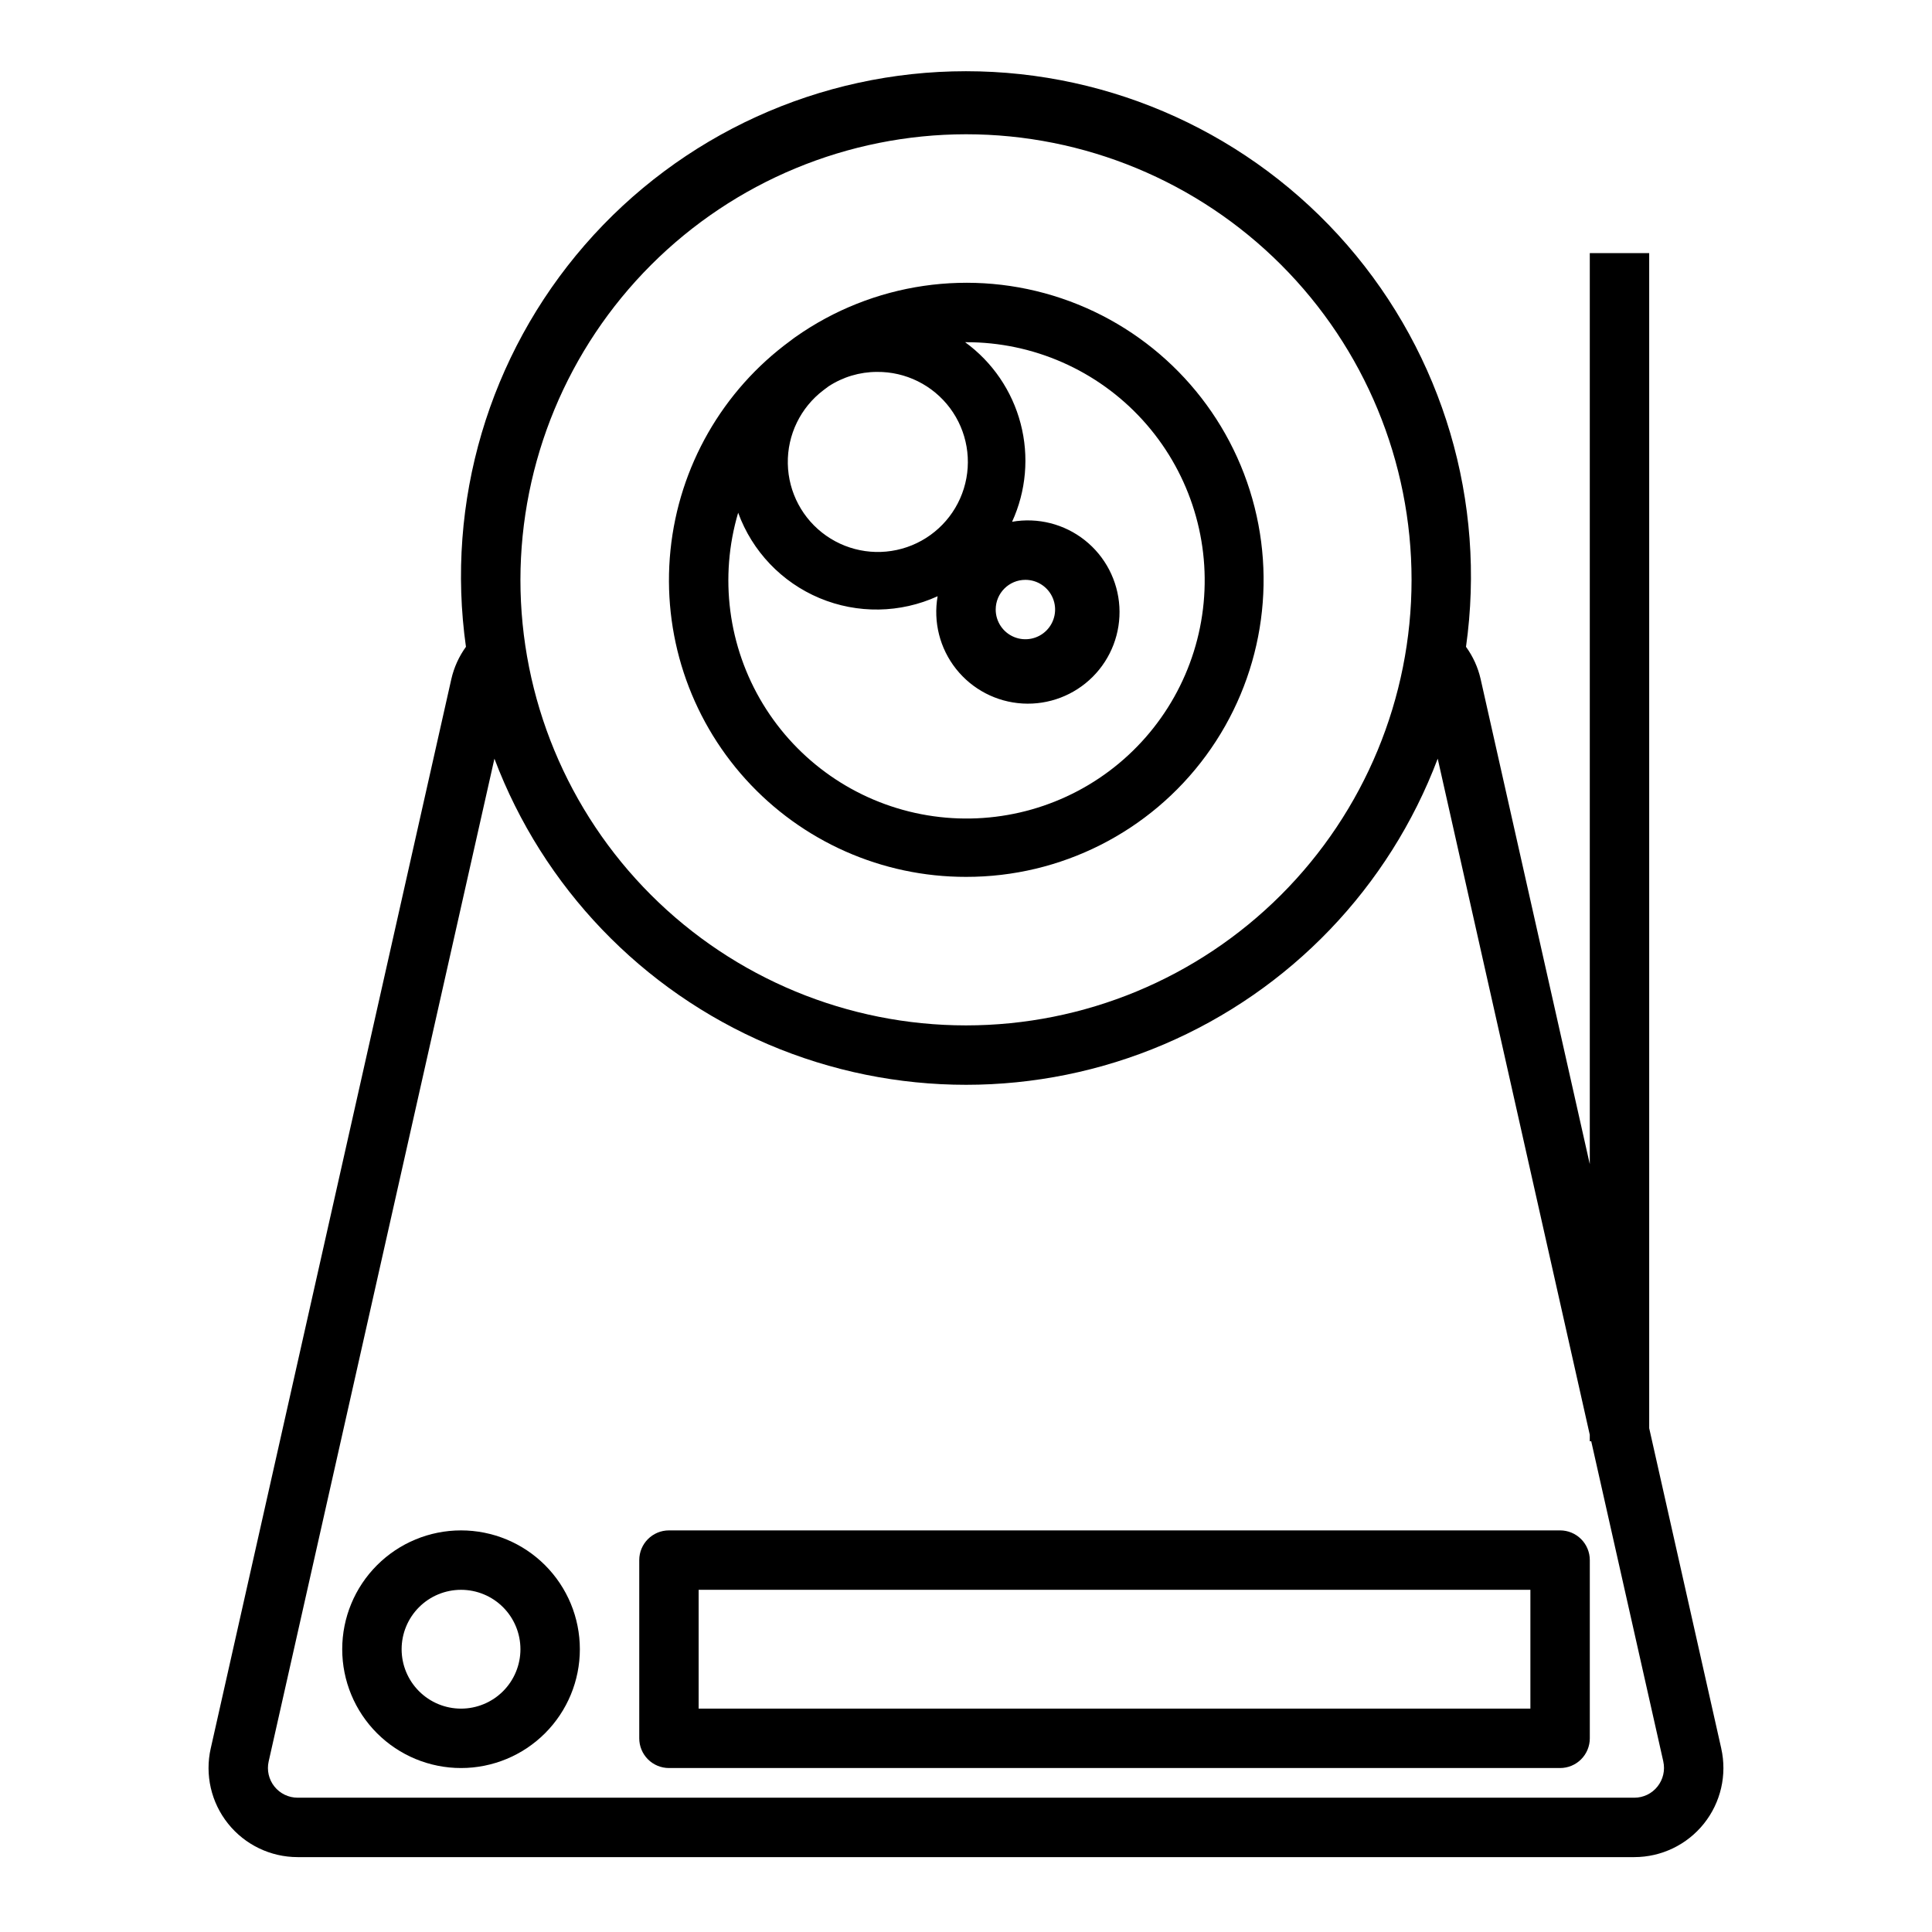
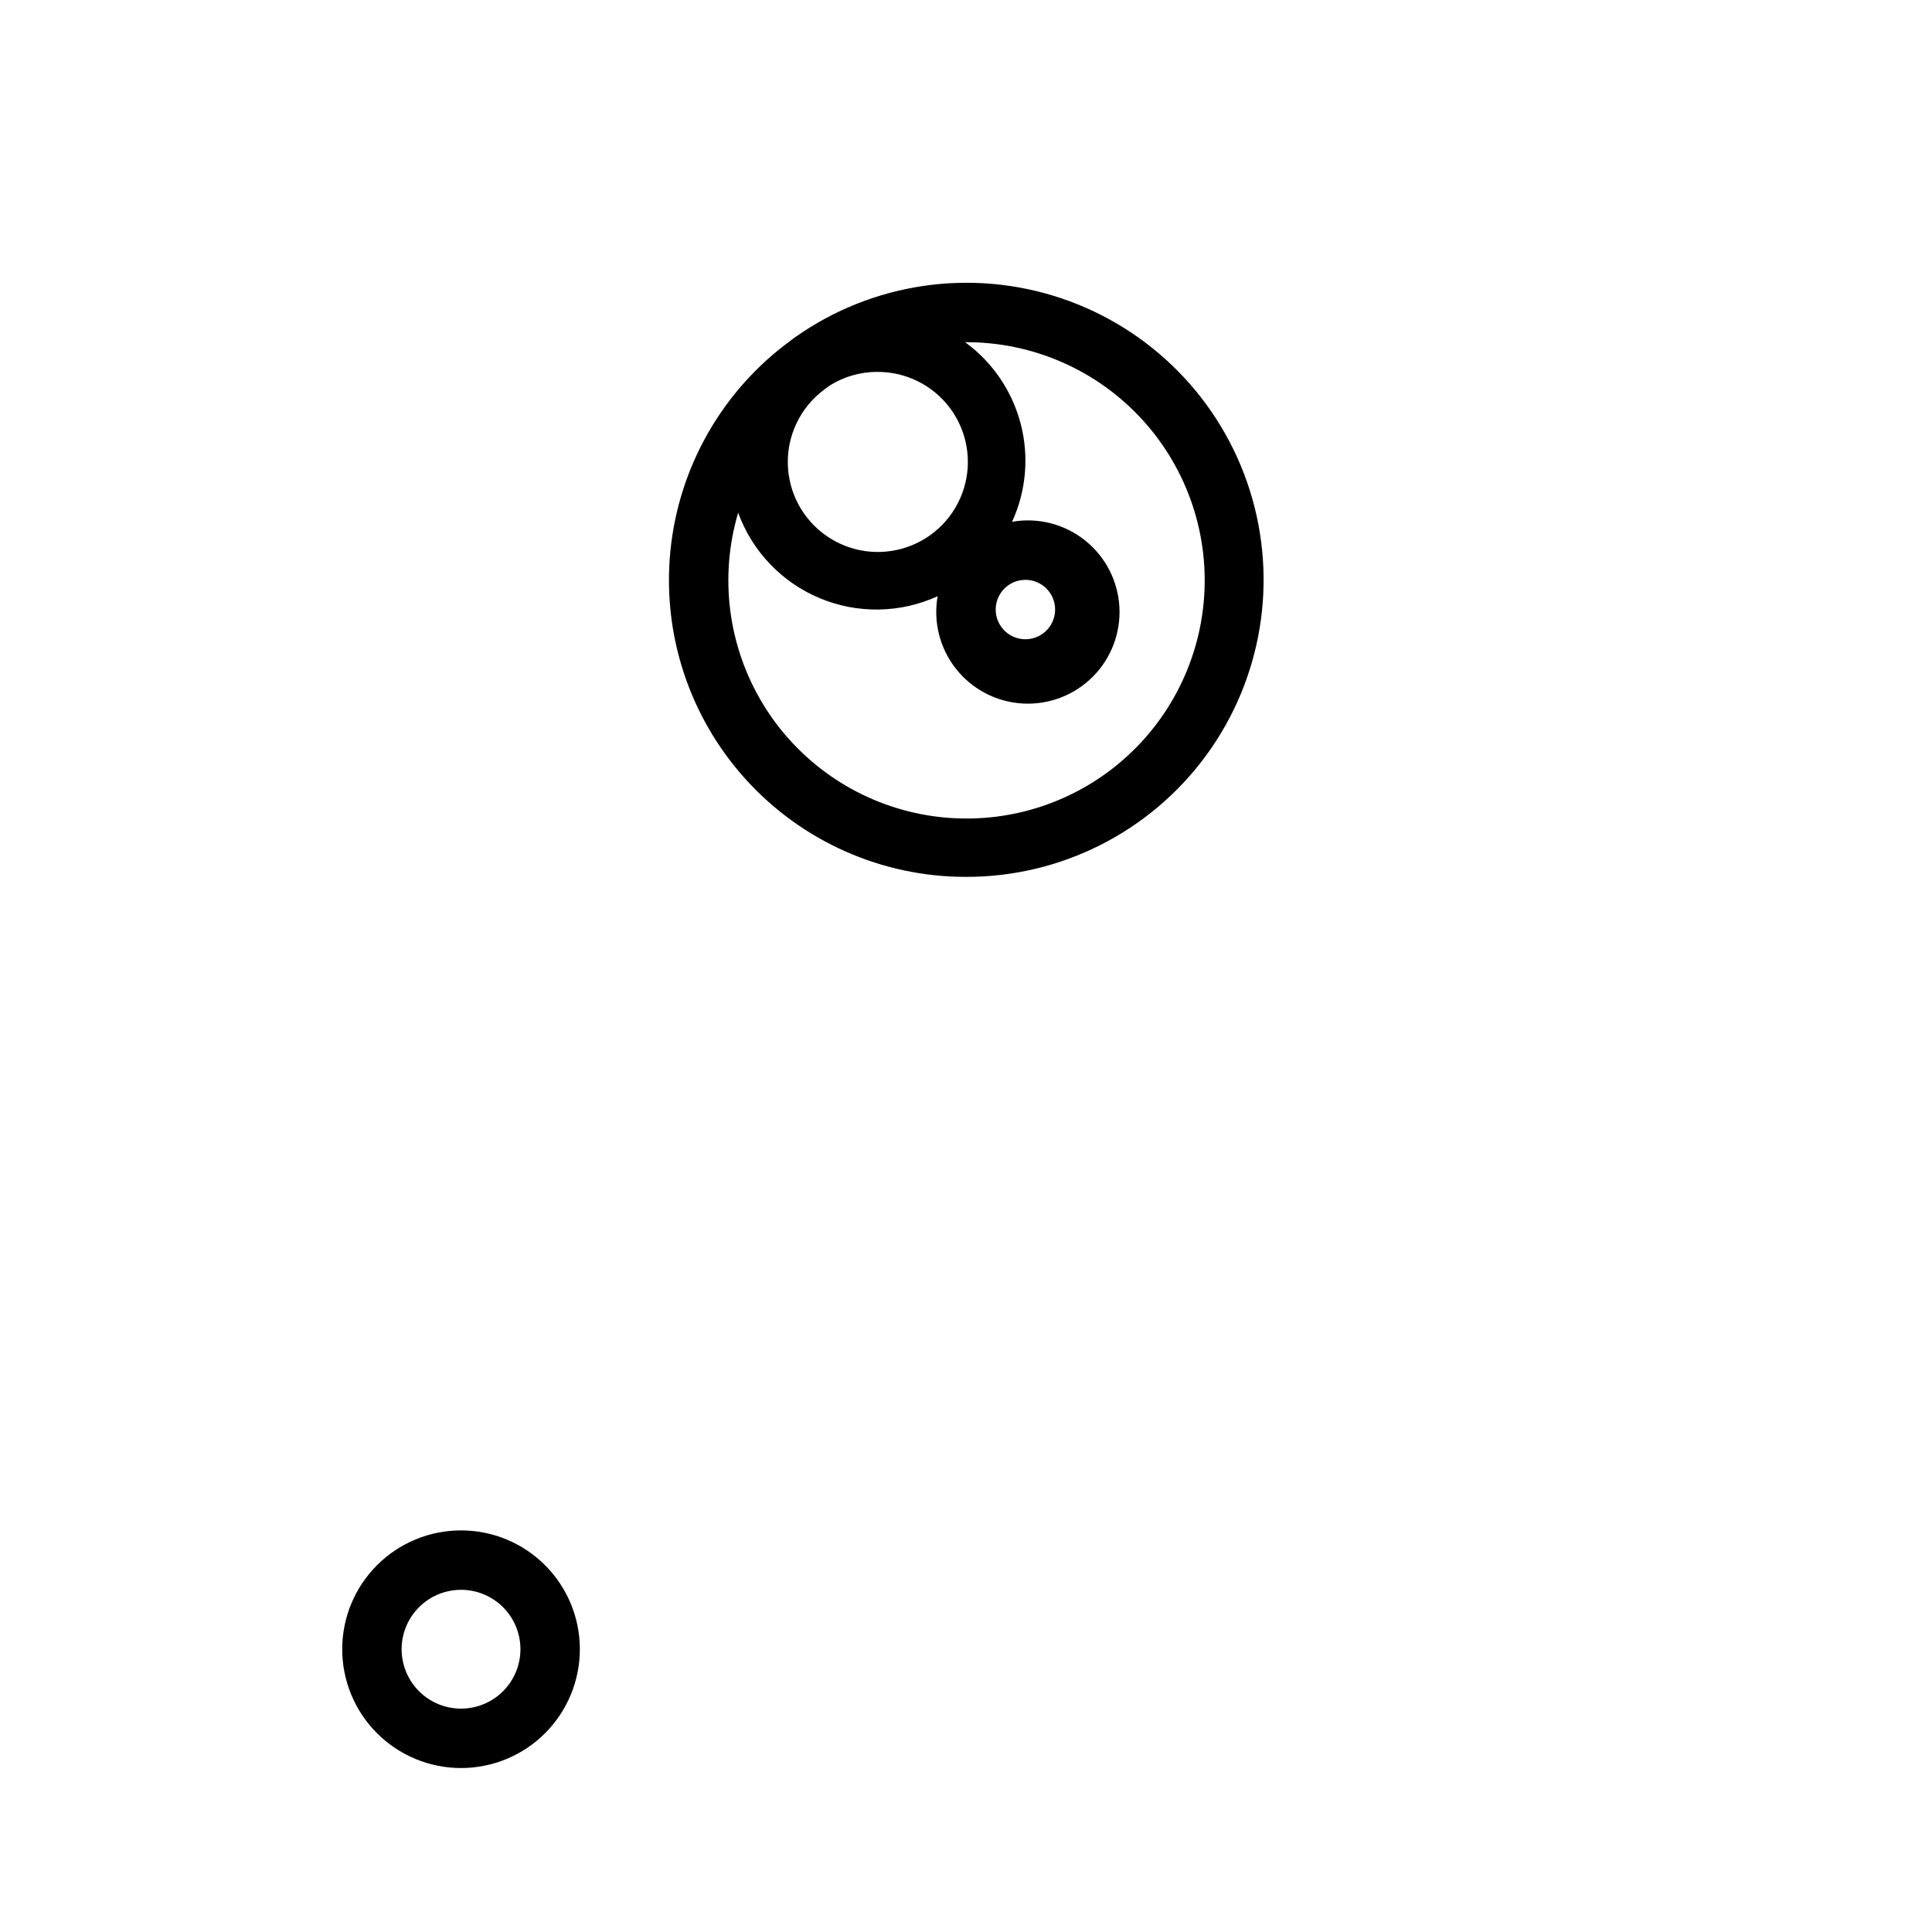
<svg xmlns="http://www.w3.org/2000/svg" fill="#000000" width="800px" height="800px" version="1.1" viewBox="144 144 512 512">
  <g>
-     <path d="m600.15 607.35-19.098-84.867v-311.41h-15.742v241.44l-28.938-128.6c-0.703-3.062-2.019-5.957-3.867-8.5 5.418-38.375-6.066-77.219-31.48-106.48-25.418-29.258-62.273-46.059-101.03-46.059-38.758 0-75.613 16.801-101.03 46.059-25.418 29.258-36.902 68.102-31.484 106.48-1.852 2.559-3.168 5.461-3.871 8.539l-63.762 283.39h-0.004c-1.578 7 0.109 14.336 4.59 19.938 4.481 5.606 11.262 8.871 18.438 8.875h354.24-0.004c7.176-0.004 13.965-3.266 18.445-8.871 4.481-5.606 6.168-12.941 4.59-19.941zm-200.15-427.77c31.316 0 61.348 12.441 83.492 34.586 22.145 22.145 34.586 52.176 34.586 83.496 0 31.316-12.441 61.348-34.586 83.492-22.145 22.145-52.176 34.586-83.492 34.586s-61.352-12.441-83.496-34.586c-22.145-22.145-34.586-52.176-34.586-83.492 0.035-31.309 12.488-61.32 34.625-83.457s52.148-34.59 83.457-34.625zm183.24 437.88c-1.48 1.867-3.738 2.953-6.125 2.949h-354.24c-2.394 0-4.656-1.09-6.148-2.957-1.496-1.871-2.055-4.32-1.527-6.652l59.828-265.74v-0.004c12.855 34.07 39.066 61.418 72.559 75.711 33.492 14.289 71.371 14.289 104.86 0 33.496-14.293 59.703-41.641 72.562-75.711l40.297 179.17v1.723h0.387l19.098 84.844-0.004 0.004c0.527 2.34-0.043 4.797-1.551 6.668z" />
    <path d="m266.18 549.57c-8.352 0-16.363 3.316-22.266 9.223-5.906 5.906-9.223 13.914-9.223 22.266 0 8.352 3.316 16.359 9.223 22.266 5.902 5.906 13.914 9.223 22.266 9.223 8.348 0 16.359-3.316 22.266-9.223 5.902-5.906 9.223-13.914 9.223-22.266 0-8.352-3.32-16.359-9.223-22.266-5.906-5.906-13.918-9.223-22.266-9.223zm0 47.23v0.004c-4.176 0-8.184-1.66-11.133-4.613-2.953-2.953-4.613-6.957-4.613-11.133 0-4.176 1.66-8.18 4.613-11.133 2.949-2.953 6.957-4.609 11.133-4.609s8.18 1.656 11.133 4.609c2.949 2.953 4.609 6.957 4.609 11.133 0 4.176-1.66 8.18-4.609 11.133-2.953 2.953-6.957 4.613-11.133 4.613z" />
-     <path d="m557.44 549.57h-236.16c-4.348 0-7.871 3.523-7.871 7.871v47.234c0 2.086 0.828 4.09 2.305 5.566 1.477 1.477 3.481 2.305 5.566 2.305h236.16c2.09 0 4.09-0.828 5.566-2.305 1.477-1.477 2.309-3.481 2.309-5.566v-47.234c0-2.086-0.832-4.09-2.309-5.566-1.477-1.477-3.477-2.305-5.566-2.305zm-7.871 47.23-220.42 0.004v-31.488h220.42z" />
    <path d="m400 376.38c25.113 0.047 48.746-11.891 63.605-32.141 14.863-20.246 19.172-46.367 11.598-70.312-7.57-23.949-26.117-42.844-49.914-50.867-23.801-8.02-50-4.203-70.523 10.277-0.48 0.316-0.898 0.684-1.363 1.016-17.941 13.16-29.469 33.309-31.719 55.449-2.254 22.137 4.984 44.195 19.91 60.695 14.93 16.504 36.152 25.91 58.406 25.883zm-23.617-133.82c7.621-0.082 14.824 3.488 19.383 9.598 4.555 6.113 5.914 14.035 3.66 21.316-2.254 7.285-7.856 13.051-15.066 15.52-7.215 2.469-15.172 1.34-21.414-3.031-6.246-4.375-10.023-11.469-10.168-19.094-0.145-7.621 3.363-14.852 9.434-19.461 0.449-0.34 0.898-0.684 1.355-1.016 3.809-2.492 8.262-3.824 12.816-3.832zm39.359 55.105c3.184 0 6.055 1.918 7.273 4.859 1.219 2.941 0.543 6.324-1.707 8.578-2.25 2.25-5.637 2.926-8.578 1.707-2.941-1.219-4.859-4.09-4.859-7.273 0-4.348 3.523-7.871 7.871-7.871zm-76.121-17.781v-0.004c3.723 10.227 11.551 18.43 21.586 22.633 10.039 4.199 21.375 4.019 31.273-0.504-1.195 6.824 0.582 13.836 4.887 19.266 4.301 5.43 10.715 8.766 17.633 9.164 6.918 0.402 13.676-2.172 18.574-7.07 4.898-4.898 7.473-11.656 7.074-18.574-0.402-6.918-3.734-13.332-9.168-17.637-5.43-4.301-12.441-6.078-19.266-4.883 3.734-8.152 4.535-17.34 2.266-26.016-2.269-8.672-7.465-16.293-14.711-21.57h0.23c17.797-0.043 34.789 7.438 46.781 20.59 11.992 13.156 17.875 30.762 16.195 48.48-1.68 17.723-10.766 33.91-25.016 44.578-14.25 10.664-32.34 14.816-49.816 11.434-17.477-3.383-32.711-13.988-41.953-29.199-9.238-15.215-11.625-33.625-6.57-50.691z" />
  </g>
</svg>